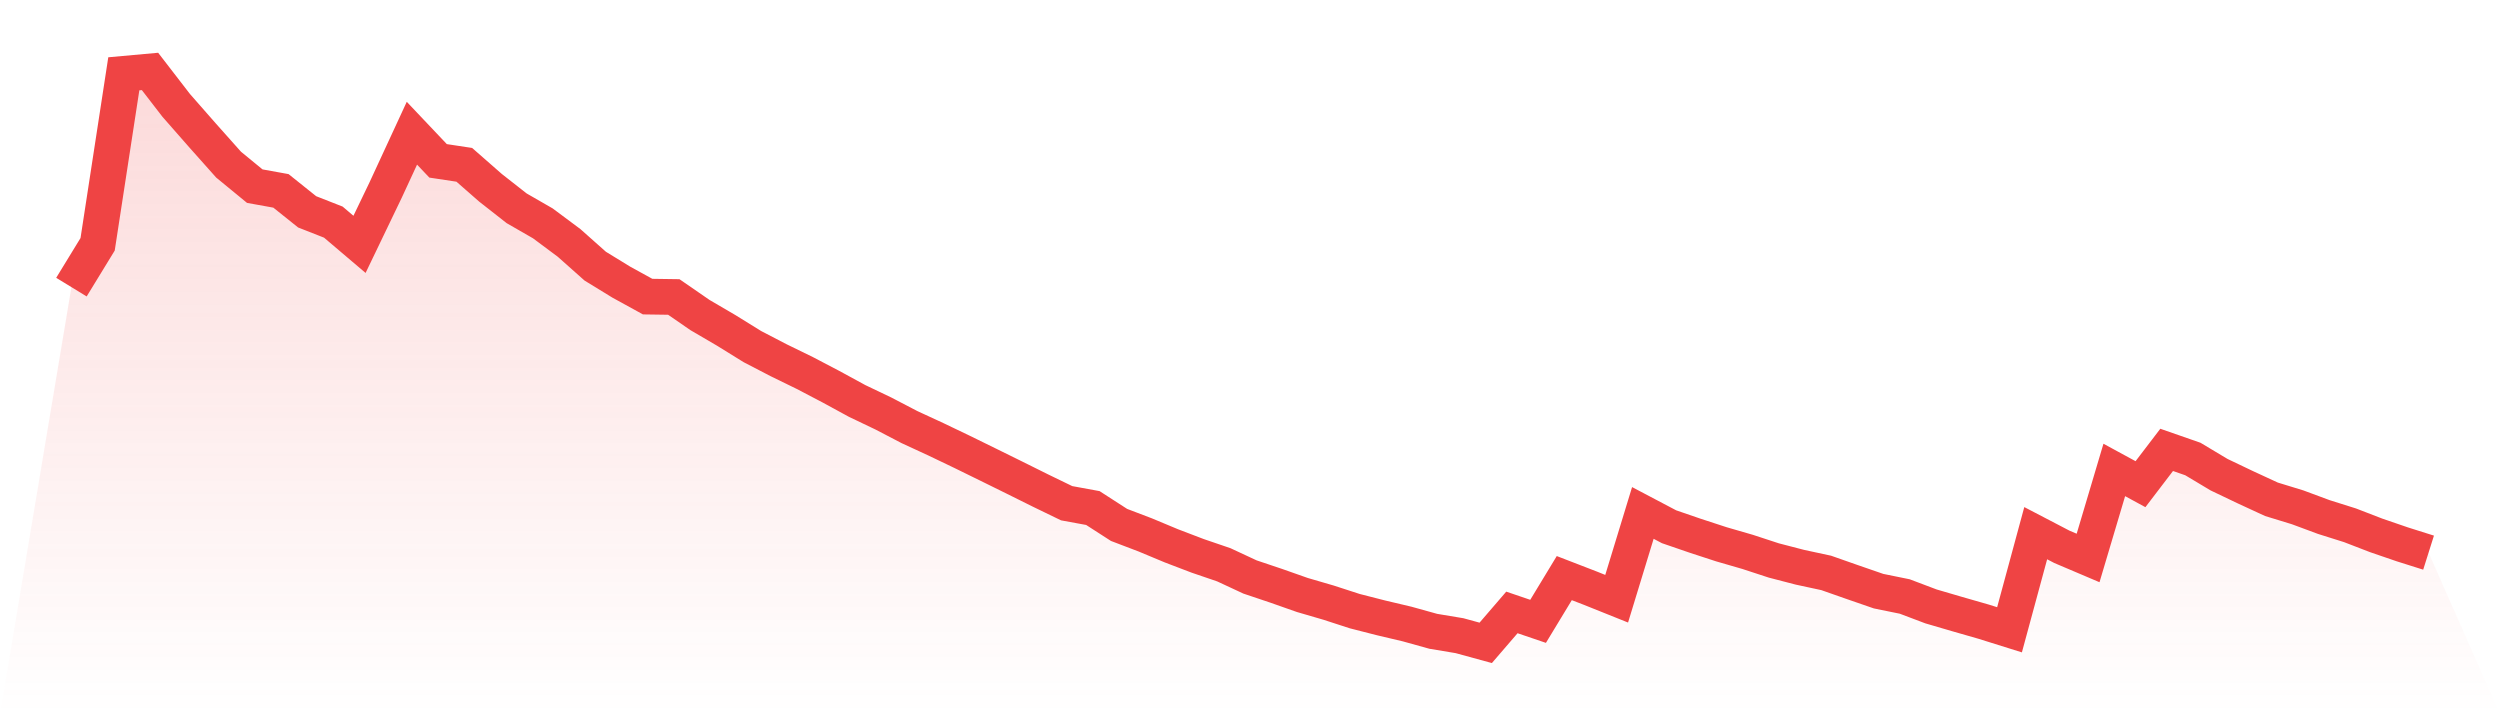
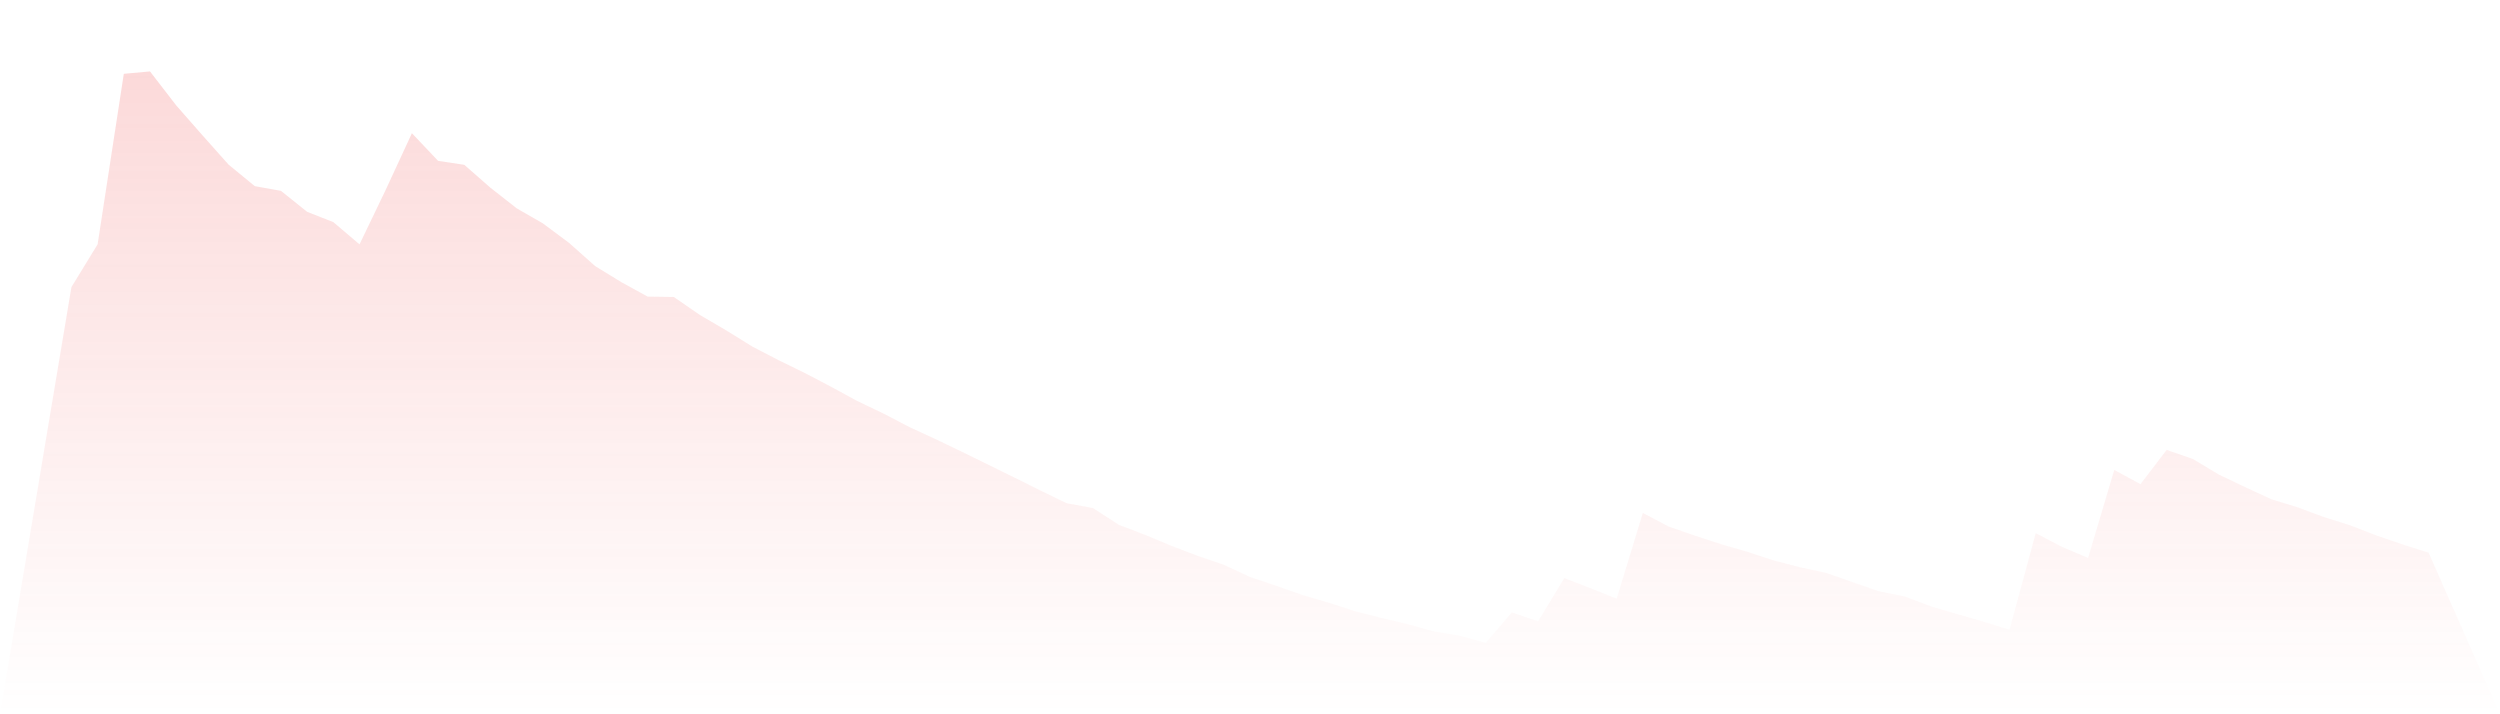
<svg xmlns="http://www.w3.org/2000/svg" viewBox="0 0 140 40">
  <defs>
    <linearGradient id="gradient" x1="0" x2="0" y1="0" y2="1">
      <stop offset="0%" stop-color="#ef4444" stop-opacity="0.2" />
      <stop offset="100%" stop-color="#ef4444" stop-opacity="0" />
    </linearGradient>
  </defs>
  <path d="M4,16.079 L4,16.079 L5.467,13.681 L6.933,4.133 L8.4,4 L9.867,5.901 L11.333,7.572 L12.8,9.219 L14.267,10.424 L15.733,10.689 L17.2,11.863 L18.667,12.439 L20.133,13.684 L21.6,10.632 L23.067,7.46 L24.533,9.008 L26,9.23 L27.467,10.515 L28.933,11.665 L30.4,12.509 L31.867,13.602 L33.333,14.905 L34.8,15.804 L36.267,16.61 L37.733,16.631 L39.2,17.643 L40.667,18.501 L42.133,19.409 L43.6,20.171 L45.067,20.887 L46.533,21.655 L48,22.454 L49.467,23.155 L50.933,23.919 L52.4,24.596 L53.867,25.299 L55.333,26.018 L56.8,26.741 L58.267,27.47 L59.733,28.181 L61.2,28.45 L62.667,29.396 L64.133,29.955 L65.6,30.567 L67.067,31.127 L68.533,31.628 L70,32.311 L71.467,32.804 L72.933,33.32 L74.4,33.748 L75.867,34.224 L77.333,34.599 L78.8,34.946 L80.267,35.354 L81.733,35.598 L83.2,36 L84.667,34.296 L86.133,34.795 L87.6,32.374 L89.067,32.941 L90.533,33.529 L92,28.725 L93.467,29.498 L94.933,30.002 L96.4,30.481 L97.867,30.906 L99.333,31.386 L100.8,31.767 L102.267,32.083 L103.733,32.598 L105.2,33.105 L106.667,33.404 L108.133,33.958 L109.6,34.388 L111.067,34.809 L112.533,35.268 L114,29.858 L115.467,30.623 L116.933,31.246 L118.4,26.317 L119.867,27.114 L121.333,25.193 L122.8,25.704 L124.267,26.582 L125.733,27.282 L127.2,27.96 L128.667,28.41 L130.133,28.954 L131.6,29.416 L133.067,29.982 L134.533,30.485 L136,30.948 L140,40 L0,40 z" fill="url(#gradient)" />
-   <path d="M4,16.079 L4,16.079 L5.467,13.681 L6.933,4.133 L8.4,4 L9.867,5.901 L11.333,7.572 L12.8,9.219 L14.267,10.424 L15.733,10.689 L17.2,11.863 L18.667,12.439 L20.133,13.684 L21.6,10.632 L23.067,7.46 L24.533,9.008 L26,9.23 L27.467,10.515 L28.933,11.665 L30.4,12.509 L31.867,13.602 L33.333,14.905 L34.8,15.804 L36.267,16.61 L37.733,16.631 L39.2,17.643 L40.667,18.501 L42.133,19.409 L43.6,20.171 L45.067,20.887 L46.533,21.655 L48,22.454 L49.467,23.155 L50.933,23.919 L52.4,24.596 L53.867,25.299 L55.333,26.018 L56.8,26.741 L58.267,27.47 L59.733,28.181 L61.2,28.45 L62.667,29.396 L64.133,29.955 L65.6,30.567 L67.067,31.127 L68.533,31.628 L70,32.311 L71.467,32.804 L72.933,33.32 L74.4,33.748 L75.867,34.224 L77.333,34.599 L78.8,34.946 L80.267,35.354 L81.733,35.598 L83.2,36 L84.667,34.296 L86.133,34.795 L87.6,32.374 L89.067,32.941 L90.533,33.529 L92,28.725 L93.467,29.498 L94.933,30.002 L96.4,30.481 L97.867,30.906 L99.333,31.386 L100.8,31.767 L102.267,32.083 L103.733,32.598 L105.2,33.105 L106.667,33.404 L108.133,33.958 L109.6,34.388 L111.067,34.809 L112.533,35.268 L114,29.858 L115.467,30.623 L116.933,31.246 L118.4,26.317 L119.867,27.114 L121.333,25.193 L122.8,25.704 L124.267,26.582 L125.733,27.282 L127.2,27.96 L128.667,28.41 L130.133,28.954 L131.6,29.416 L133.067,29.982 L134.533,30.485 L136,30.948" fill="none" stroke="#ef4444" stroke-width="2" />
</svg>